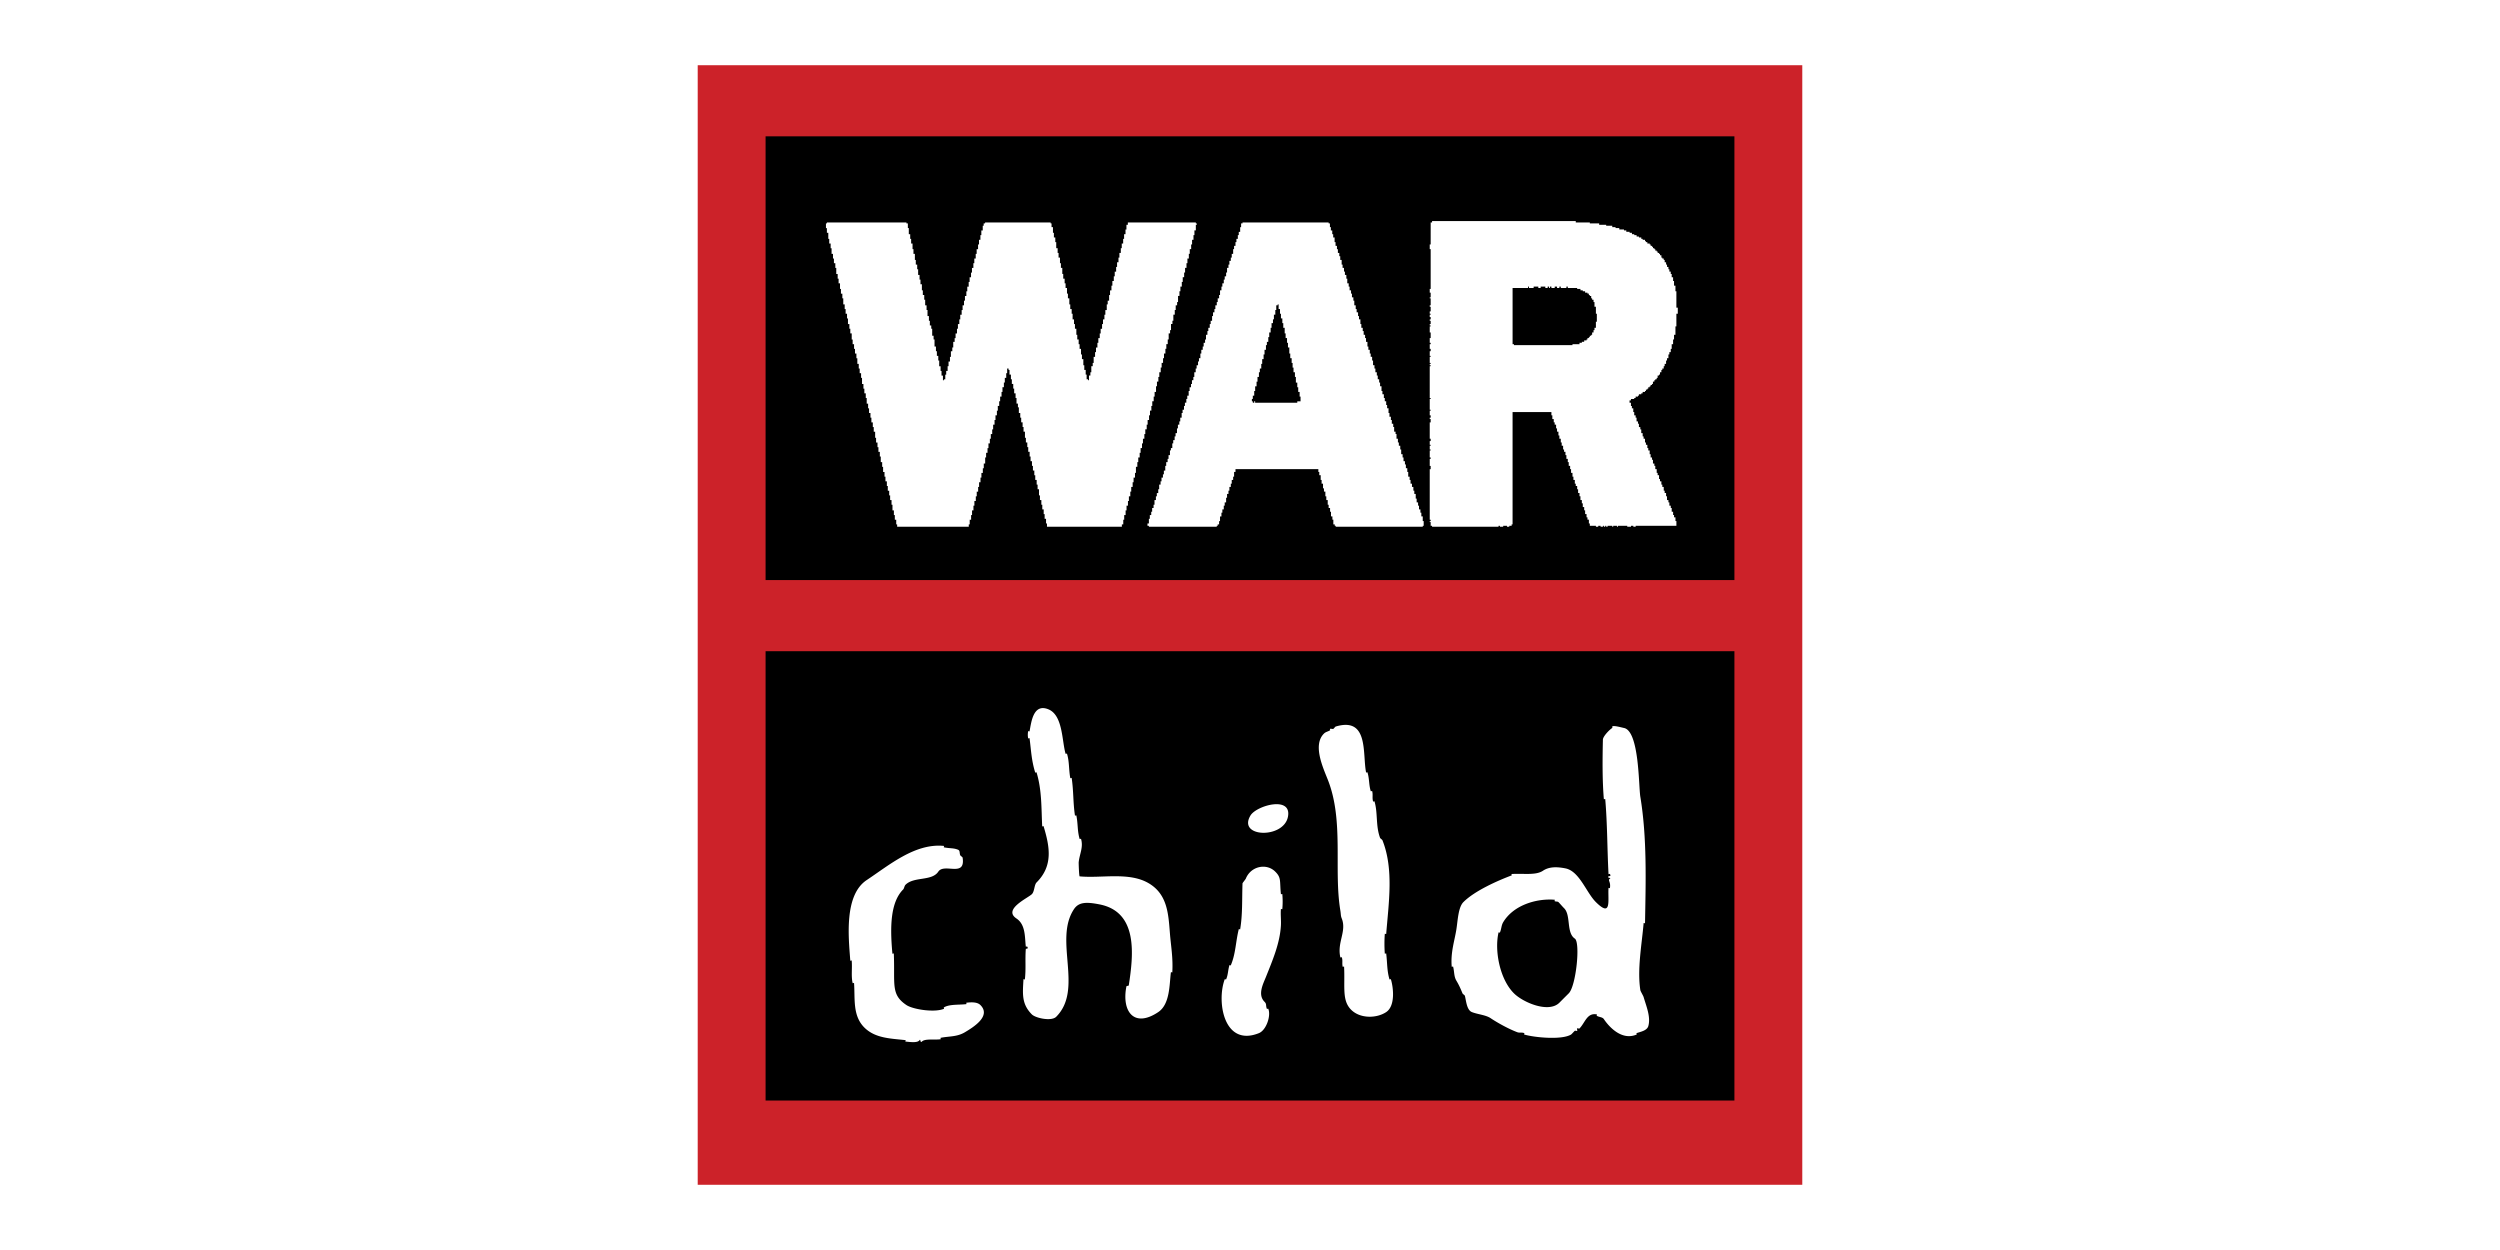
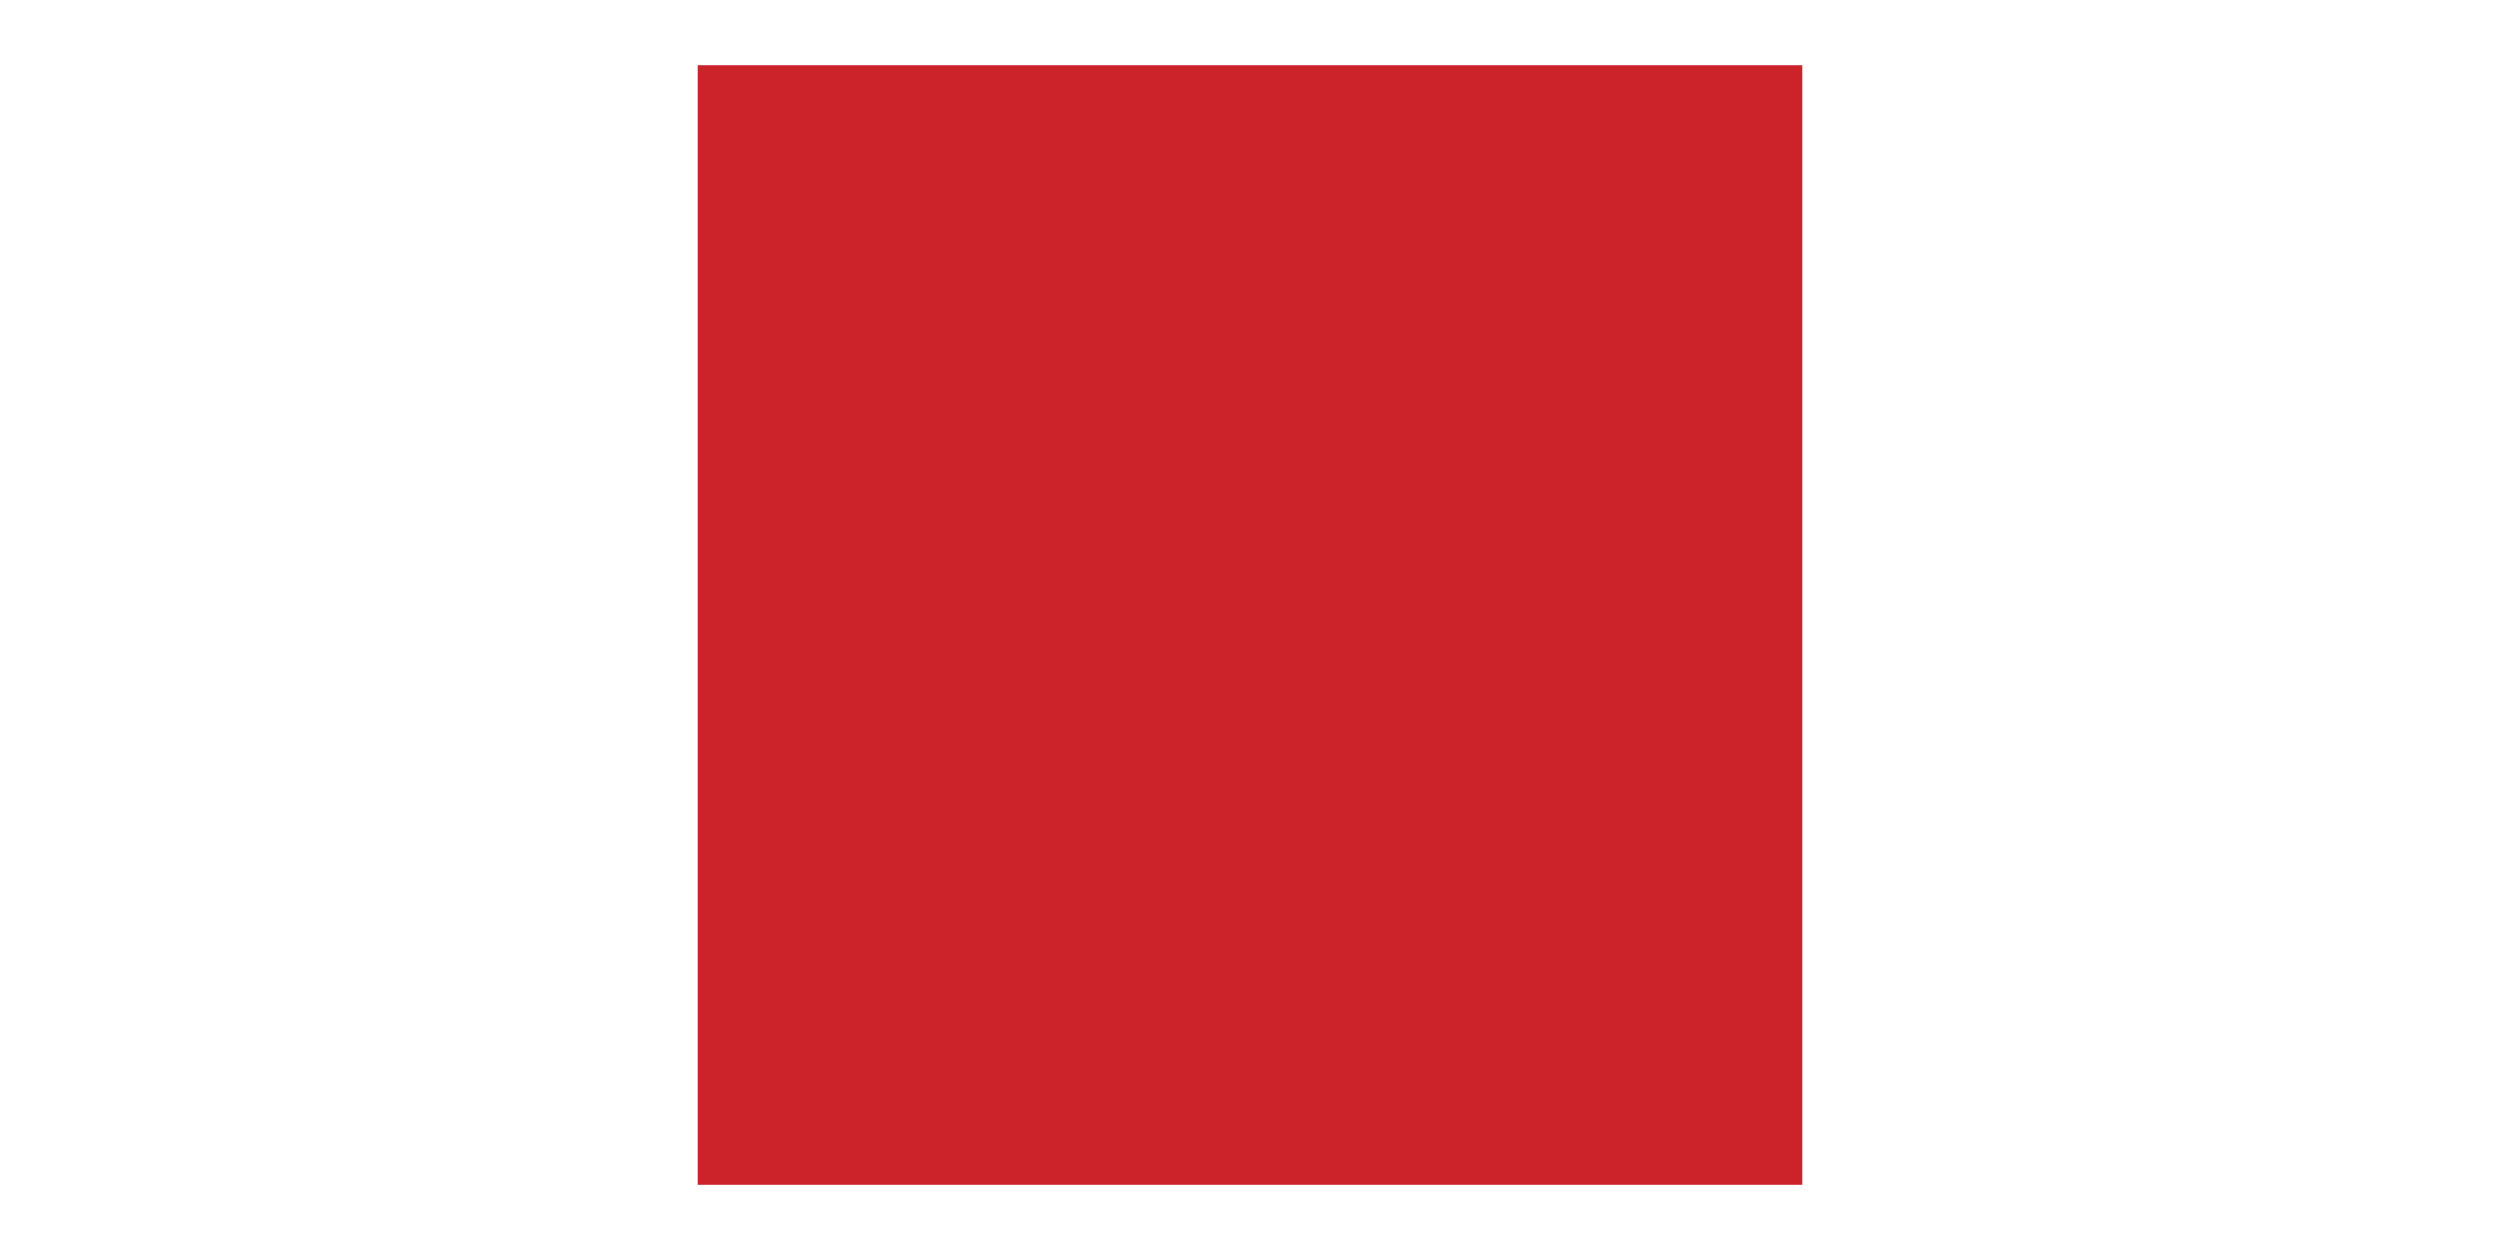
<svg xmlns="http://www.w3.org/2000/svg" width="200" height="100" viewBox="0 0 192.756 192.756">
  <g fill-rule="evenodd" clip-rule="evenodd">
-     <path fill="#fff" d="M0 0h192.756v192.756H0V0z" />
    <path fill="#cc2229" d="M181.543 182.699V10.058H11.212v172.641h170.331z" />
-     <path d="M171.078 21.028v68.421h-149.4V21.028h149.4V169.709h-149.4V100.42h149.4V21.028z" />
-     <path d="M152.24 112.256c-.412.248-1.434 1.285-1.443 1.805-.068 3.119-.098 6.164.146 9.166.004.072.209-.07.215 0 .338 3.967.293 7.477.506 11.549.004.07.18-.062.215 0 .248.414-.15.295-.215.361-.285.285.48.182.215.359-.385.26.17.48 0 1.443-.012.072-.209-.07-.215 0-.129 1.863.535 4.639-1.949 2.166-1.482-1.469-2.533-4.768-4.691-5.197-1.387-.275-2.551-.254-3.465.361-1.113.742-2.91.395-4.836.506-.072.004.068.191 0 .215-2.223.838-5.703 2.385-7.434 4.115-.797.799-.865 2.791-1.082 4.186-.266 1.734-.92 3.576-.721 5.773.006.072.197-.068.215 0 .203.816.111 1.506.506 2.166.389.654.637 1.199.938 1.949.037.094.34.291.361.361.197.664.264 2.197 1.082 2.525.887.357 2.141.438 2.887.938 1.127.754 2.822 1.68 4.115 2.166.391.146.715-.014 1.082.145.066.027-.068.195 0 .217 1.479.441 5.748.881 7.217 0 .096-.059.51-.537.578-.578.104-.062.275.084.361 0 .084-.084-.086-.275 0-.361.084-.084.275.086.359 0 .854-.855 1.154-2.469 2.672-2.164.07.014-.062.18 0 .217.35.209.863.178 1.084.504.773 1.154 2.738 3.371 5.051 2.383.066-.029-.066-.191 0-.217.537-.201 1.598-.361 1.805-1.084.408-1.42-.328-3.107-.721-4.475-.064-.221-.479-.887-.508-1.082-.498-3.23.227-7.018.508-10.32.006-.072.213.07.215 0 .111-6.434.324-13.111-.723-19.488-.271-1.617-.15-10.139-2.525-10.609-.393-.078-1.652-.445-1.805-.217-.039.06.063.179 0 .216zm-5.773 32.478c.881.594.195 7.324-.938 8.445-.482.479-.963.961-1.443 1.443-1.658 1.648-5.588-.037-7.002-1.443-2.176-2.156-3.031-6.553-2.381-9.383.016-.07.188.066.215 0 .244-.57.209-1.092.506-1.588 1.566-2.611 5.074-3.695 7.939-3.465.072.006-.061.18 0 .217.154.092.465.031.576.145.301.301.572.645.869.938 1.092 1.082.313 3.787 1.659 4.691zm-37.746-32.117c-.352.211-.668.234-.939.506-1.75 1.738-.176 5.174.578 7.072 2.535 6.361.9 13.875 1.949 20.209.102.617.041.787.217 1.227.789 1.992-.75 3.684-.217 5.99.016.07.188-.066.217 0 .182.426.021.922.143 1.443.016.07.215-.072.219 0 .152 3.146-.354 5.199 1.082 6.641 1.41 1.41 3.955 1.336 5.412.361 1.389-.932 1.143-3.646.723-5.053-.021-.068-.197.07-.219 0-.395-1.32-.328-2.504-.504-3.969-.008-.072-.211.07-.217 0a21.321 21.321 0 0 1 0-3.033c.006-.07.211.072.217 0 .375-4.762 1.193-9.982-.578-14.434-.037-.096-.336-.293-.361-.361-.703-1.869-.336-3.863-.865-5.629-.021-.068-.195.068-.217 0-.17-.568.008-.986-.143-1.588-.018-.07-.197.068-.219 0-.309-1.027-.195-1.861-.504-2.887-.021-.068-.203.07-.217 0-.576-2.885.447-8.613-4.691-7.074-.064.02-.314.348-.361.361-.162.047-.35-.066-.504 0-.068.031.061.181-.001.218zm-6.496 13.352c.666-3.312-4.852-1.754-5.774-.215-2.047 3.404 5.088 3.631 5.774.215zm-1.95 8.445c-1.344-1.35-3.767-.861-4.546 1.082-.035.088-.504.66-.506.723-.089 2.59.023 4.764-.361 7.072-.012.07-.199-.07-.216 0-.48 1.918-.465 3.77-1.227 5.559-.028.064-.196-.07-.216 0-.234.781-.189 1.426-.505 2.164-.028.066-.192-.066-.217 0-1.272 3.387-.169 10.482 5.27 8.301 1.143-.457 1.895-2.697 1.443-3.754-.029-.066-.191.068-.217 0-.207-.553.004-.719-.361-1.082-1.102-1.102-.199-2.785.217-3.826.996-2.5 2.156-5.174 2.311-7.939.049-.84-.072-1.686 0-2.525.006-.072.209.072.215 0a12.39 12.39 0 0 0 0-2.311c-.006-.07-.209.072-.215 0-.208-2.083.085-2.511-.869-3.464zm-19.486 1.805c-3.037-1.816-7.315-.748-10.682-1.082-.089-.01-.159-2.033-.146-2.166.125-1.277.748-2.312.362-3.609-.021-.068-.196.07-.216 0-.366-1.225-.24-2.273-.505-3.607-.014-.07-.206.07-.216 0-.31-2.068-.196-3.707-.506-5.775-.01-.07-.204.072-.217 0-.249-1.412-.127-2.484-.505-3.752-.021-.07-.195.068-.216 0-.582-1.945-.399-5.951-2.671-6.857-2.349-.941-2.619 2.049-2.887 3.393-.015.07-.203-.07-.217 0-.07.354-.07.729 0 1.082.014.07.207-.07.217 0 .257 1.975.277 3.299.866 5.27.021.068.195-.068.216 0 .828 2.77.724 5.443.867 8.299.003.072.195-.068.216 0 .921 3.08 1.53 6.049-1.083 8.662-.363.363-.312 1.396-.722 1.803-.602.604-4.509 2.336-2.382 3.754 1.441.961 1.273 2.91 1.444 4.33.009.072.179-.061.216 0 .262.438-.211.289-.216.361-.127 1.695.047 3.084-.145 4.691-.008.072-.212-.072-.216 0-.12 2.217-.318 3.797 1.299 5.414.563.561 3.005 1.109 3.753.359 4.244-4.264-.426-11.859 2.742-16.6.737-1.104 1.918-1.127 3.97-.721 5.935 1.188 5.198 7.777 4.475 12.486-.011.07-.347.072-.361.143-.764 3.822 1.135 6.5 4.908 3.971 1.826-1.225 1.707-4.271 1.949-6.135.009-.072.212.072.216 0 .132-2.203-.212-4.061-.36-5.92-.243-3.036-.357-6.064-3.247-7.794zm-31.613-5.776c-4.441-.443-8.401 2.941-11.909 5.27-3.517 2.34-2.788 8.92-2.526 12.414.005.072.21-.072.216 0 .104 1.213-.103 2.395.145 3.465.016.07.211-.072.217 0 .178 2.377-.262 5.006 1.587 6.855 1.703 1.703 4.157 1.688 6.351 1.949.072.01-.071.209 0 .217.673.066 1.858.244 2.166-.217.177-.266.075.502.36.217.492-.492 2.005-.215 2.887-.361.071-.012-.07-.201 0-.217 1.345-.268 2.517-.123 3.754-.865 1.232-.738 4.098-2.471 2.381-4.186-.431-.432-1.197-.479-2.166-.361-.071.008.072.207 0 .217-1.072.139-2.592-.018-3.464.504-.062.037.066.189 0 .217-1.444.619-4.769.092-5.774-.576-2.454-1.637-1.754-3.186-1.949-7.939-.003-.072-.21.07-.217 0-.383-4.088-.317-7.91 1.66-9.889.148-.148.183-.543.36-.721 1.315-1.309 4.043-.52 5.053-2.021.924-1.387 4.231.951 3.753-2.166-.012-.078-.332-.293-.361-.359-.159-.371 0-.725-.361-.867-.71-.283-1.238-.174-2.165-.361-.069-.016.074-.211.002-.219zM97.027 62.095h.145v-.216h-.145v.216zm5.198-8.516h.217v.938h.145v.722h.215v.722h.146v.722h.143v.722h.217v.722h.145v.866h.217v.722h.145v.722h.217v.722h.143v.722h-.504v.216h-6.857v-.216h-.144v-.361h.144v-.506h.216v-.721h.145v-.722h.217v-.722h.145v-.722h.217v-.722h.145v-.578h.217v-.721h.143v-.722h.217v-.722h.145v-.722h.217v-.721h.145v-.506h.217v-.722h.145v-.722h.217v-.722h.143v-.722h.217v-.578h.145v-.721h.217v-.722h.145v-.721h.217v-.145h.145v.722h.215v.721h.146v.723h.215v.722h.145v.722h.217v.866h.145v.722h.215v.722h.146v.721h-.01zm6.279-19.126v-.145H95.223v.145h-.216v.577h-.145v.722h-.216v.505h-.145v.578h-.216v.505h-.145v.577h-.217v.505h-.143v.722h-.216v.577h-.145v.505h-.216v.577h-.145v.506h-.216v.721h-.145v.577h-.217v.505h-.145v.577h-.215v.506h-.144v.577h-.216v.722h-.145V46h-.216v.577h-.145v.506h-.217v.577h-.145v.505h-.216v.578h-.144v.722h-.217v.505h-.145v.577h-.216v.505h-.144v.578h-.217v.722h-.143v.505h-.217v.577h-.145v.505h-.216v.578h-.146v.722h-.216v.505h-.145v.578h-.215v.504h-.145v.578h-.215v.722h-.145v.506h-.217v.577h-.145v.505h-.216v.578h-.145v.721h-.216v.506h-.145v.577h-.216v.505H86.2v.577h-.216v.505h-.144v.722h-.216v.577h-.144v.506h-.216v.577h-.145v.722h-.216v.506h-.145v.576h-.216v.506h-.145v.722h-.216v.361h-.144v.722h-.217v.578h-.145v.505h-.217v.578h-.144v.722h-.216v.578h-.145v.505h-.216v.577h-.145v.506h-.216v.721h-.145v.578h-.217v.505h-.144v.577h-.216v.722h-.144v.504h-.217v.578h-.144v.505h-.216v.577h-.145v.722h-.217v.36h.217v.145h10.465v-.145h.145v-.216h.216v-.505h.145v-.722h.216v-.577h.144v-.505h.216v-.578h.145v-.505h.217v-.722h.145v-.578h.216v-.504h.145v-.578h.216v-.505h.145v-.578h.216V73.5h.145v-.723h.217v-.433h12.775v.433h.145v.505h.217v.722h.143v.578h.217v.722h.145v.505h.217v.722h.145v.577h.217v.722h.145v.504h.217v.578h.143v.721h.217v.505h.145v.722h.217v.216h.145v.145h13.424v-.145h.146v-.722h-.146v-.722h-.215v-.577h-.146v-.505h-.215v-.578h-.145v-.505h-.217v-.577h-.145v-.723h-.217v-.504h-.145v-.578h-.215v-.505h-.219v-.578h-.143V73.5h-.217v-.723h-.145V72.2h-.217v-.578h-.145v-.505h-.217v-.577h-.145v-.505h-.215v-.722h-.145v-.577h-.219v-.506h-.143v-.578h-.217v-.722h-.145v-.36h-.217v-.721h-.143v-.505h-.219v-.578h-.143v-.506h-.219v-.577h-.143v-.722h-.217v-.505h-.145v-.578h-.217v-.505h-.143v-.577h-.219v-.505h-.143v-.722h-.219v-.577h-.143v-.505h-.217v-.578h-.145v-.505h-.217v-.578h-.145v-.504h-.217V55.6h-.143v-.577h-.219v-.505h-.143v-.578h-.217v-.505h-.145v-.722h-.217v-.577h-.145v-.506h-.217v-.578h-.145v-.505h-.217v-.577h-.143v-.722h-.219v-.505h-.143v-.578h-.217v-.505h-.145v-.577h-.217v-.722h-.143v-.506h-.219v-.577h-.143v-.505h-.219v-.577h-.143v-.506h-.217v-.721h-.145v-.577h-.217v-.506h-.143v-.576h-.219v-.506h-.143v-.722h-.217v-.576h-.145V39h-.217v-.577h-.145v-.505h-.217v-.578h-.145v-.722h-.217v-.505h-.145v-.577h-.217v-.506h-.143v-.577h-.198zm-42.872 0v-.145H55.527v.145h-.216v.36h-.145v.722h-.216v.722h-.144v.722h-.216v.722h-.145v.722h-.216v.722h-.146v.722h-.216v.722h-.145v.722h-.216v.721h-.145v.722h-.217v.722h-.145v.723h-.216v.721h-.143v.722h-.216v.721h-.145v.722h-.216v.721h-.145v.722h-.216v.721h-.144v.722h-.217v.722h-.145v.722h-.216v.722h-.144v.577h-.216v.866h-.145v.578h-.216v.866h-.145v.722h-.216v.722h-.144v.722h-.217v.577h-.144v.722h-.216v.145h-.145v-.722h-.217v-.721h-.145v-.722h-.216V55.6h-.144v-.722h-.217v-.722h-.145v-.722h-.216v-1.082h-.145v-.578h-.216v-1.082h-.145v-.505h-.216v-.722h-.145v-.722h-.215v-.938h-.145v-.721h-.215v-.866h-.145v-.722h-.217v-.722h-.145v-.938h-.216v-.722h-.145v-.721h-.216v-.867h-.146v-.722h-.216v-.722H44.7v-.938h-.217v-.722h-.143v-.866h-.216v-.721h-.145v-.723h-.216v-.938h-.145v-.722h-.216v-.145H31.133v.145h-.145v.722h.145v.722h.216v.939h.145v.721h.216v.722h.145v.866h.216v.722h.145v.722h.216v.722h.145v.938h.216v.722h.144v.721h.217v.866h.145v.722h.216V46h.145v.938h.216v.722h.145v.721h.216v.723h.145v.866h.217v.722h.144v.722h.216v.938h.145v.722h.217v.722h.145v.722h.216v.722h.145v.866h.217v.721h.144v.722h.216v.722h.145v.938h.216v.722h.144v.722h.216v.722h.145v.866h.217v.722h.145v.722h.216v.722h.145v.723h.216v.721h.145v.721h.217v.938h.144v.722h.217v.722h.145v.721h.217v.722h.144v.866h.217v.722h.144v.793h.216v.722h.145v.721h.217v.723h.144v.721h.217v.722h.145v.722h.215v.722h.145v.866h.217v.722h.144v.721h.217v.722h.144v.361h11.042v-.361h.145v-.722h.217v-.721h.145v-.722h.216v-.722h.145v-.722h.216v-.723h.146v-.722h.216v-.722h.145v-.722h.216v-.722h.144v-.722h.217v-.72h.145v-.722h.216v-.938h.145v-.721h.216v-.722h.145v-.722h.216v-.722h.145v-.722h.216v-.722h.145v-.722h.216v-.722h.145v-.722h.217v-.721h.144V62.6h.217v-.722h.145v-.722h.216v-.722h.144v-.722h.217v-.722h.144v-.72h.217v-.722h.145v-.722h.216v.217h.145v.722h.216v.722h.144v.721h.217v.722h.144v.722h.216v.722h.144v.866h.217v.577h.144v.866h.216v.722h.146v.723h.216v.721h.145v.721h.216v.938h.145v.722h.216v.722h.145v.721h.217v.722h.144v.722h.216v.722h.145v.722h.216v.722h.145v.722h.216v.722h.145v.721h.216v.939h.145v.722h.216v.722h.145v.722h.216v.722h.145v.722h.217v.722h.144v.505h11.548v-.361h.216v-.722h.145v-.721h.216v-.722h.145v-.722h.216v-.722h.145v-.724h.216v-.722h.145v-.722h.216v-.722h.145v-.722h.216v-.722h.145v-.938h.216v-.722h.145v-.72h.216v-.721h.144v-.722h.216v-.722h.145v-.722h.217v-.722h.145v-.722h.216v-.722h.145v-.722h.217v-.722h.145v-.721h.216V62.6h.144v-.722h.217v-.722h.145v-.722h.216v-.866h.144v-.722h.217v-.722h.145v-.722h.216v-.722h.145v-.72h.216v-.722h.145v-.722h.216v-.722h.144v-.722h.217v-.722h.145v-.938h.217v-.505h.144v-.937h.216v-.505h.145v-.938h.216v-.722h.145v-.721h.216v-.506h.145v-.938h.216v-.722h.145v-.721h.216v-.723h.145v-.722h.216v-.722h.145v-.72h.216v-.722h.145v-.722h.216v-.722h.145v-.722h.216V37.7h.145v-.722h.217v-.722h.145v-.722h.216v-.866h.145v-.216h-.145v-.145H77.541v.361h-.216v.722h-.145v.722h-.216v.723h-.145v.721h-.216v.722h-.145V39h-.216v.722h-.145v.722h-.216v.722h-.145v.722h-.216v.722h-.145v.722h-.217v.721h-.144v.723h-.216v.722h-.145v.866h-.217v.578h-.145v.866h-.216v.722h-.145v.721h-.217v.722h-.145v.722h-.216v.722h-.142v.722h-.216v.722h-.144v.722h-.217v.717h-.144v.722h-.217v.938h-.145v.505h-.216v.938h-.144v.505h-.217v.722h-.145v-.145h-.216v-.722h-.145v-.722h-.216v-.721h-.145v-.938h-.217v-.722h-.144v-.866h-.216v-.722h-.146v-.722h-.215v-.72H69.6v-.938h-.216v-.722h-.144v-.722h-.216v-.867h-.145v-.721h-.217v-.722h-.144V46h-.217v-.722h-.145v-.867h-.216v-.721h-.145v-.721h-.217v-.722h-.145v-.937h-.213v-.722h-.144v-.867h-.217V39h-.145v-.722h-.216v-.938h-.144v-.722h-.217v-.722h-.144v-.866h-.216v-.577h-.145zm78.454 9.959h-.361v-.215h-.361v.215h-.506v-.215h-.215v.215h-.145v-.215h-.217v.215h-.359v-.215h-.723v.215h-.361v-.215h-.723v.215h-.721v-.215h-.146v.215h-2.379v8.662h.215v.145h9.021v-.145h1.082v-.217h.361v-.145h.361v-.216h.361v-.145h.145v-.217h.217v-.145h.145v-.217h.215v-.142h.145v-.361h.217v-.361h.145v-.361h.217v-.938h.145v-1.228h-.145v-1.082h-.217v-.722h-.145v-.36h-.217V46h-.145v-.36h-.215v-.145h-.145v-.217h-.217v-.145h-.361v-.216h-.361v-.144h-.359v-.217h-.506v-.145h-1.445v-.215h-.215v.215h-.865v-.215h-.217v.216zm16.6-3.247v-.361h-.145v-.361h-.217v-.361h-.145v-.216h-.217v-.145h-.145v-.361h-.215v-.216h-.146V39h-.215v-.217h-.145v-.144h-.217v-.216h-.145v-.145h-.215v-.217h-.146v-.144h-.215v-.216h-.146v-.145h-.359v-.216h-.217v-.145h-.145v-.216h-.361v-.144h-.215v-.217h-.361v-.144h-.361v-.217h-.361v-.145h-.359v-.216h-.361v-.145h-.506v-.216h-.361v-.145h-.723v-.216h-.576v-.144h-.506v-.217h-.938v-.144h-1.082v-.216h-1.443v-.145h-2.166v-.216h-22.158v.216h-.215V37.7h-.145v.722h.145v6.134h-.145v.578h.145v.721h-.145V46h.145v1.083h-.145v.216h.145v.722h-.145v.36h.145v.146h-.145v.361h.145v.36h-.145v.217h.145v.505h-.145v.216h.145v.144h-.145v.938h.145v.866h-.145v.722h.145v.217h-.145v.722h.145v.361h-.145v.722h.145v.145h-.145v.938h.145v.145h-.145v.217h.145v.144h-.145v4.908h.145v.145h-.145v1.66h.145v.145h-.145v.721h.145v.361h-.145v.217h.145v.506h-.145v2.525h.145v.361h-.145v.577h.145v.145h-.145v.577h.145v.145h-.145v1.083h.145v.217h-.145v1.083h.145v.505h-.145v7.794h.145v.217h-.145v.141h.145v.578h.215v.145h10.25v-.145h.215v.145h.506v-.145h.578v.145h.361v-.145h.359v-.216h.146V63.539h5.988v.505h.146v.578h.215v.506h.145v.36h.217v.577h.145v.505h.215v.577h.146v.506h.217v.578h.143v.505h.217v.577h.146v.361h.215v.505h.145v.578h.215v.505h.146v.578h.215v.505h.145v.577h.217v.578h.146v.504h.215v.578h.145v.361h.217v.504h.145v.578h.215v.505h.146v.577h.215v.505h.145v.578h.217v.504h.145v.578h.217v.505h.145v.361h.217v.578h.145v.36h.938v.145h.361v-.145h.359v.145h.361v-.145h.146v.145h.215v-.145h.145v.145h.217v-.145h.721v.145h.146v-.145h.576v.145h.145v-.145h1.443v.145h.576v-.145h.361v.145h.361v-.145h6.28v-.722h-.145v-.578h-.217v-.36h-.145v-.505h-.215v-.578h-.146v-.36h-.215v-.505h-.149v-.361h-.215v-.577h-.145v-.505h-.217v-.361h-.145v-.578h-.217v-.36h-.145v-.506h-.215v-.361h-.146v-.577h-.215v-.361h-.145v-.577h-.217v-.505h-.145v-.361h-.215v-.577h-.146v-.361h-.215v-.505h-.146v-.577h-.215v-.361h-.145v-.505h-.217v-.36h-.145v-.578h-.215v-.36h-.146v-.506h-.215v-.577h-.146v-.361h-.215v-.505h-.145v-.361h-.217v-.577h-.145v-.361h-.217v-.505h-.145v-.577h-.215v-.361h-.146v-.505h-.215v-.361h.215v-.216h.506v-.145h.217v-.217h.361v-.145h.145v-.216h.361v-.145h.215v-.217h.361v-.144h.145v-.216h.217v-.146h.145v-.217h.215v-.145h.146v-.216h.215v-.145h.146v-.361h.215v-.216h.145v-.145h.217v-.215h.145v-.361h.215v-.144h.146v-.361h.215v-.361h.145v-.217h.217v-.36h.145v-.361h.217V55.6h.145v-.361h.215v-.577h.146V54.3h.215v-.505h.146v-.722h.215v-.722h.145v-.721h.217v-1.3h.145v-1.949h.217v-.938h-.217v-2.526h-.145v-.867h-.217v-.72h-.145v-.578h-.215v-.505h-.146v-.361h-.215v-.361h-.145v-.361h-.214v.001z" fill="#fff" />
  </g>
</svg>